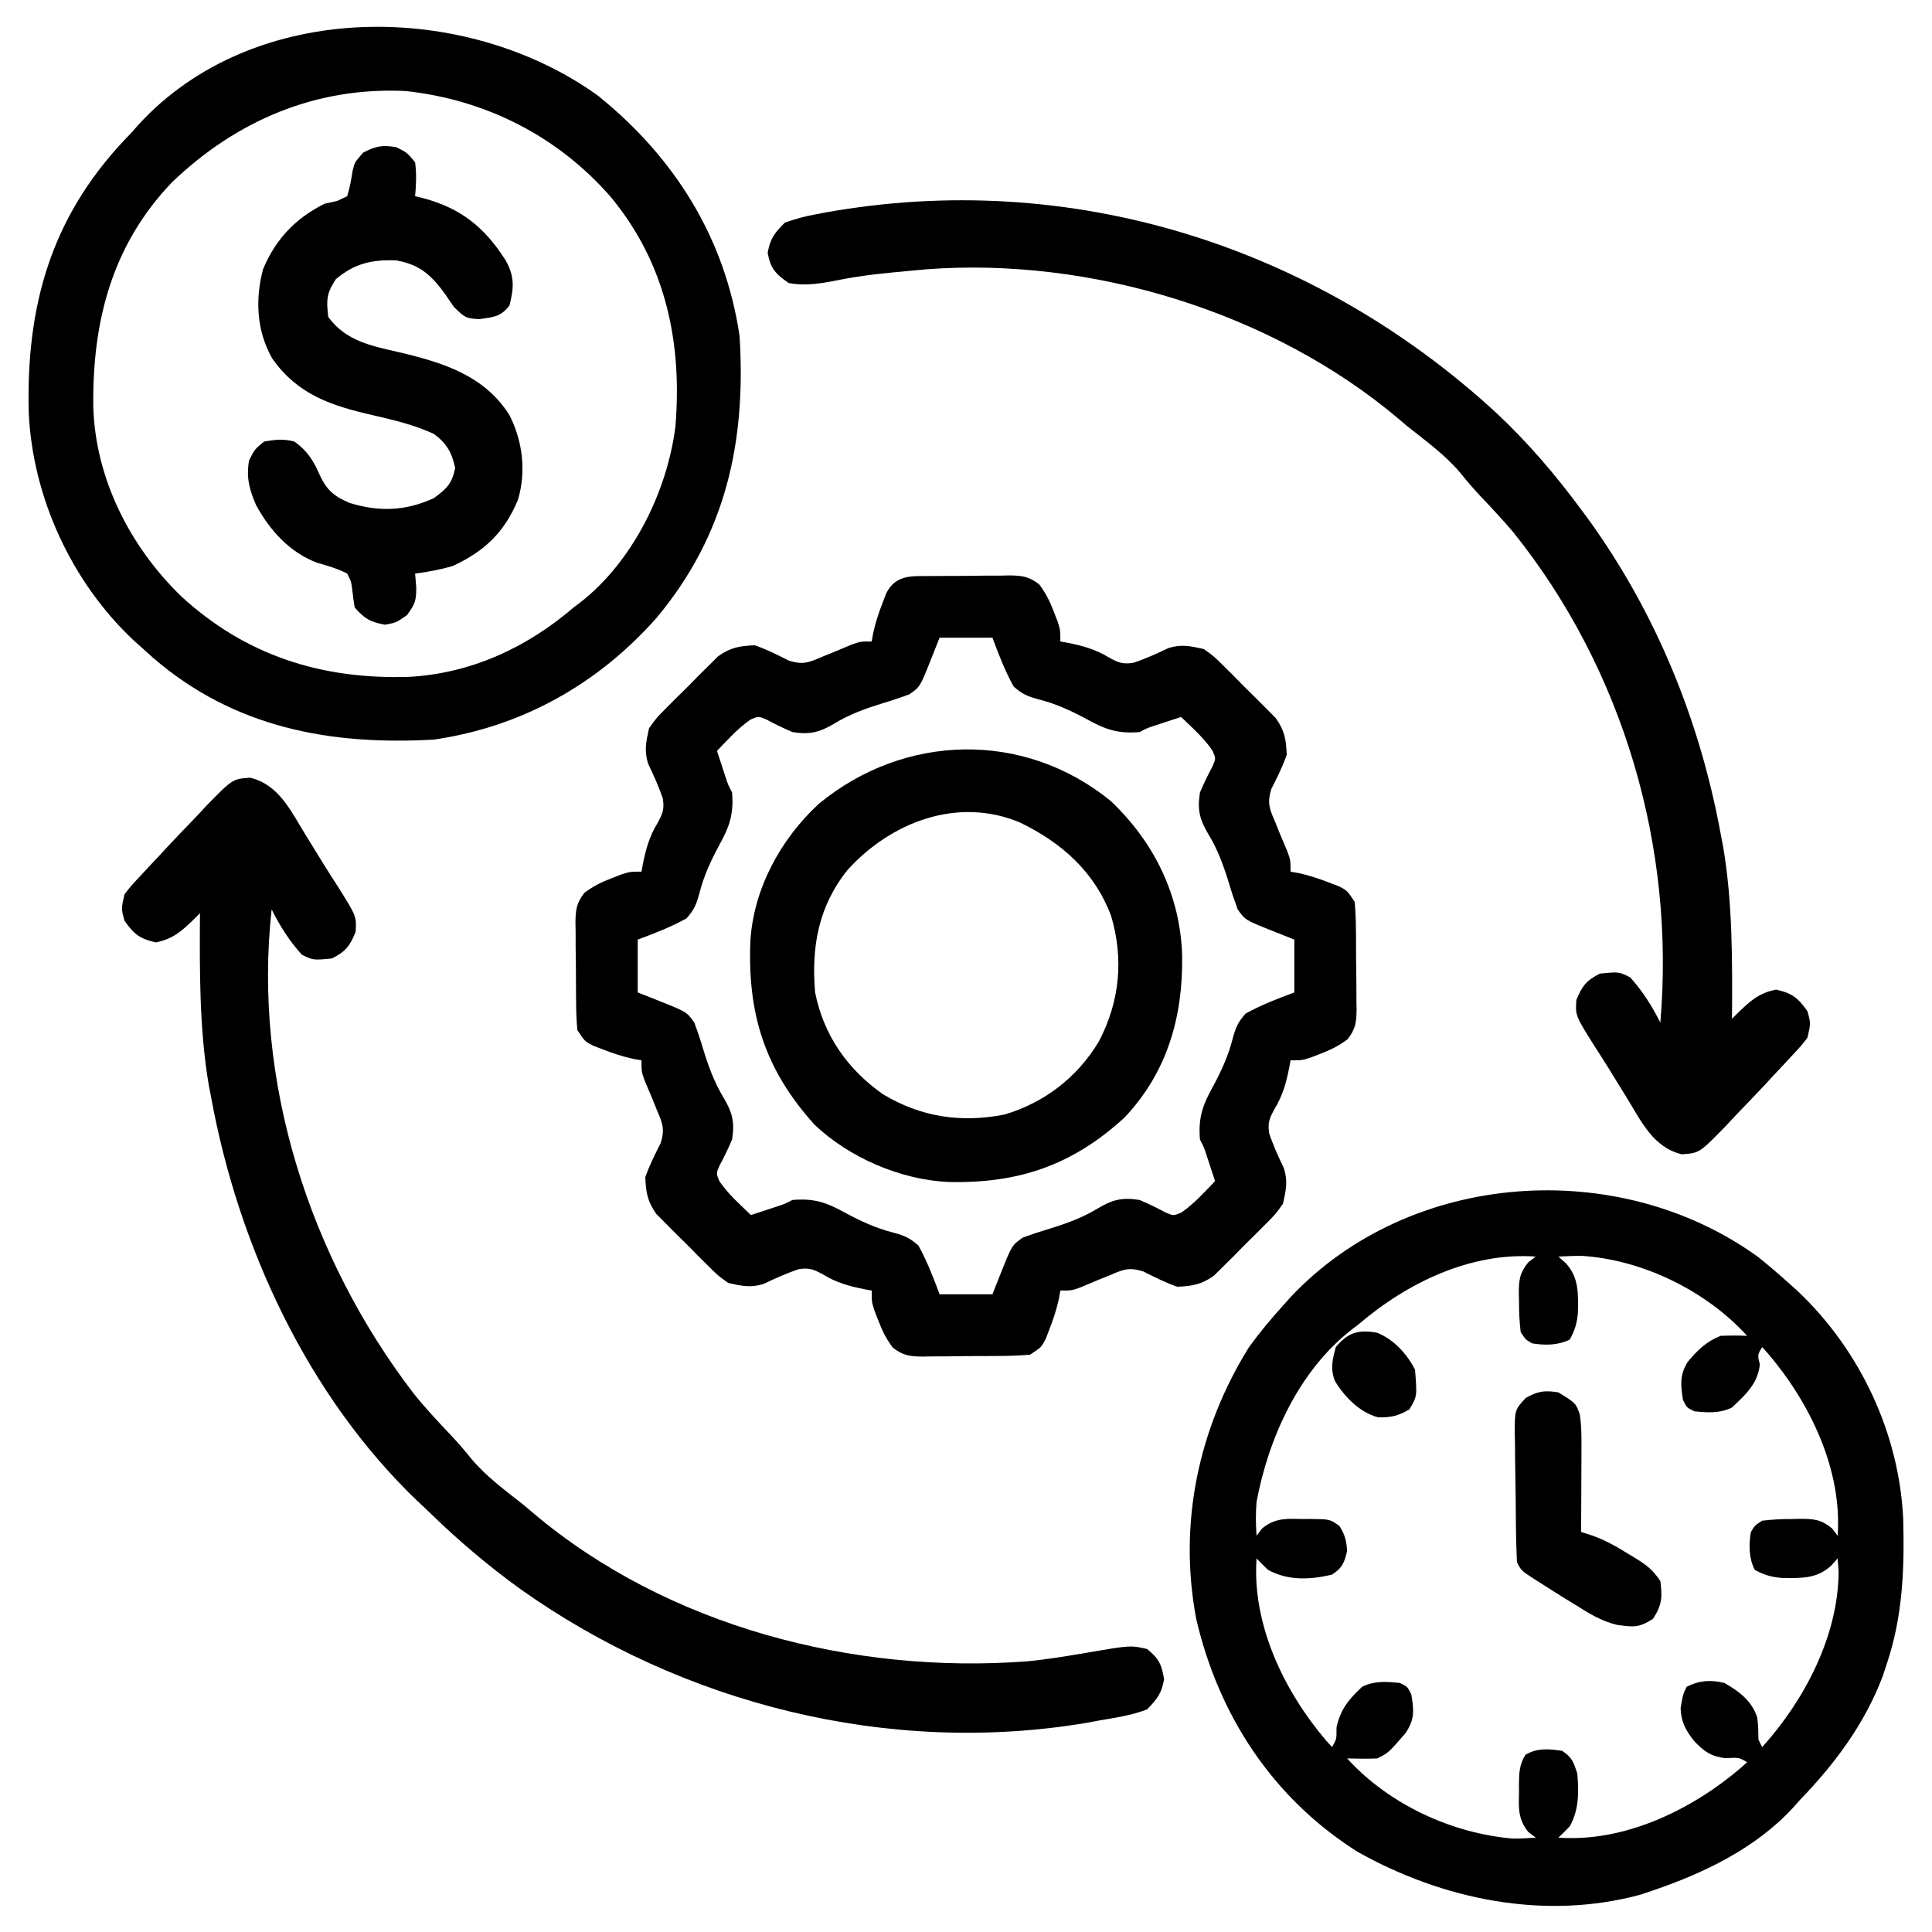
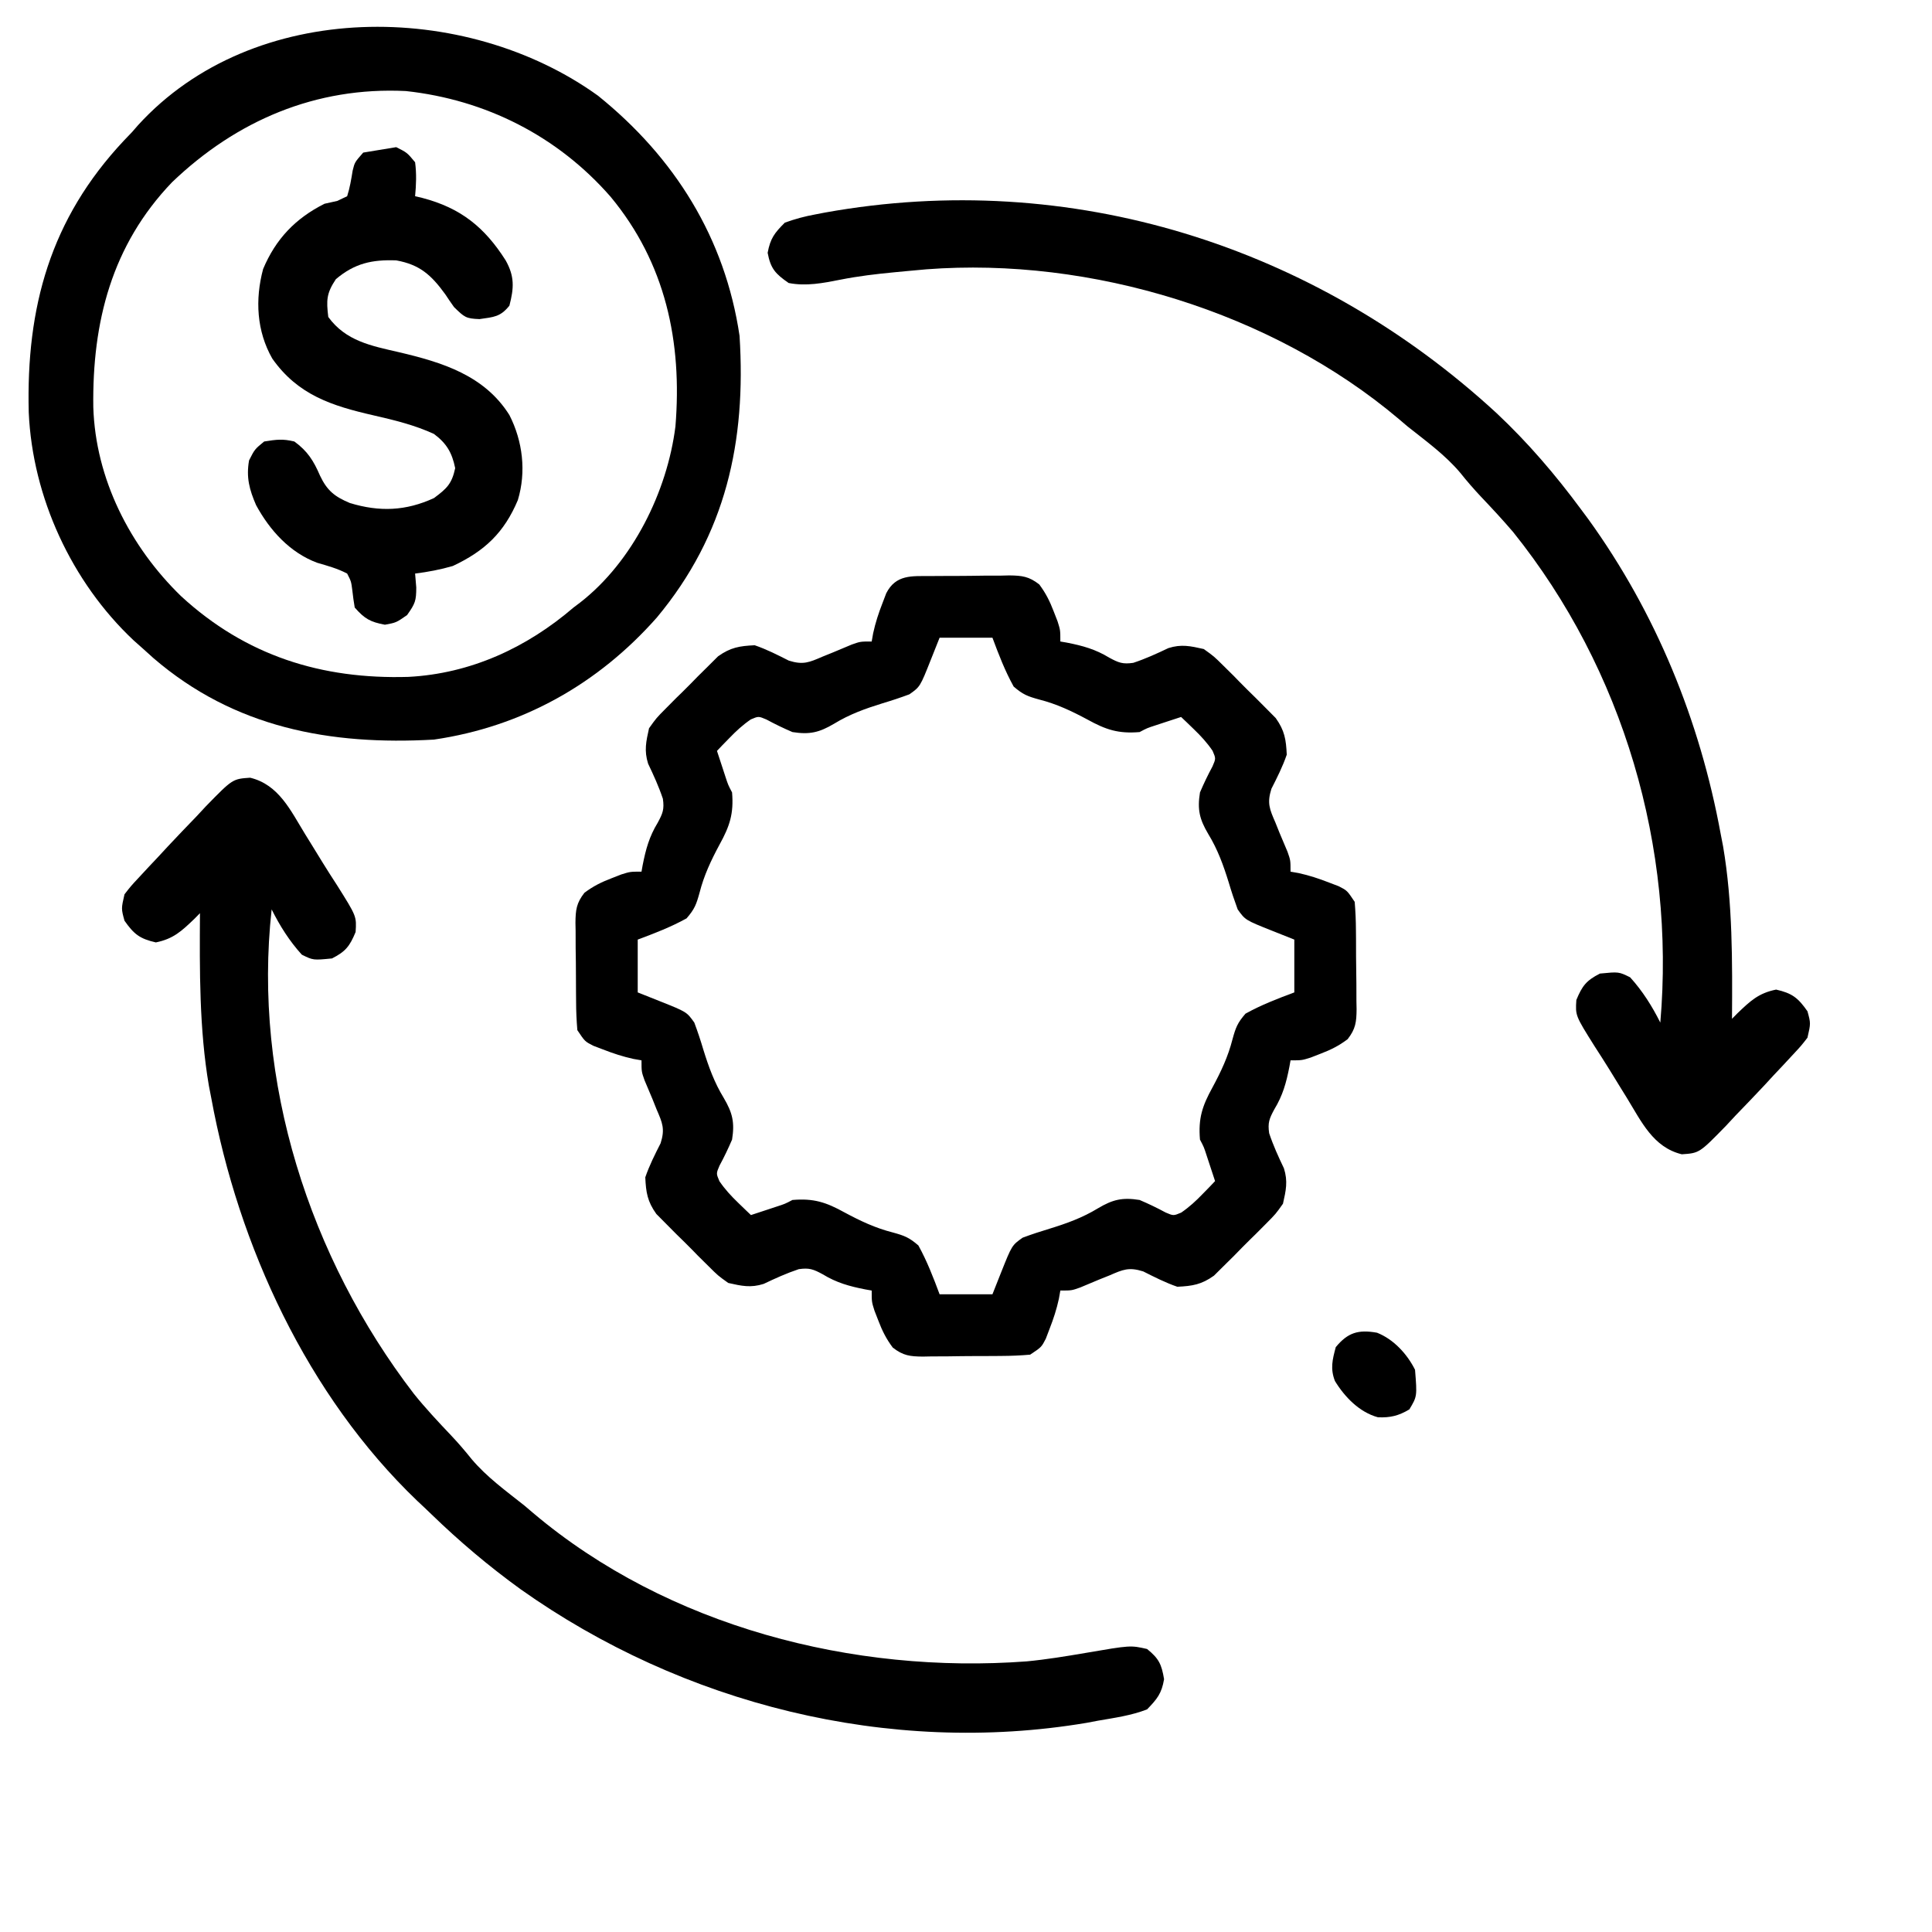
<svg xmlns="http://www.w3.org/2000/svg" width="48" height="48" viewBox="0 0 48 48" fill="none">
  <g clip-path="url(#clip0_4513_4738)">
-     <path d="M43.682 31.231C43.942 31.439 44.191 31.653 44.438 31.875C44.511 31.941 44.584 32.006 44.66 32.074C46.216 33.544 47.19 35.619 47.285 37.753C47.317 38.996 47.272 40.161 46.875 41.344C46.842 41.443 46.809 41.542 46.776 41.644C46.332 42.821 45.588 43.822 44.719 44.719C44.669 44.775 44.62 44.831 44.569 44.889C43.642 45.908 42.347 46.533 41.063 46.969C40.964 47.003 40.864 47.036 40.762 47.071C38.373 47.72 35.838 47.195 33.724 46.005C31.616 44.671 30.277 42.618 29.719 40.219C29.274 37.853 29.769 35.501 31.031 33.469C31.294 33.106 31.576 32.77 31.875 32.438C31.973 32.328 31.973 32.328 32.074 32.216C35.04 29.075 40.212 28.718 43.682 31.231ZM33.75 32.906C33.695 32.948 33.64 32.99 33.583 33.033C32.275 34.052 31.518 35.715 31.219 37.313C31.195 37.603 31.198 37.865 31.219 38.156C31.265 38.095 31.311 38.034 31.359 37.971C31.678 37.713 31.957 37.729 32.35 37.74C32.417 37.74 32.485 37.739 32.554 37.738C33.041 37.744 33.041 37.744 33.276 37.911C33.414 38.122 33.451 38.28 33.469 38.531C33.4 38.83 33.348 38.958 33.088 39.123C32.551 39.249 31.993 39.276 31.5 39C31.405 38.908 31.311 38.815 31.219 38.719C31.103 40.365 31.907 42.027 32.956 43.254C33.002 43.304 33.047 43.355 33.094 43.406C33.208 43.209 33.208 43.209 33.205 42.92C33.302 42.466 33.51 42.22 33.844 41.906C34.143 41.757 34.456 41.778 34.781 41.813C34.969 41.906 34.969 41.906 35.063 42.094C35.131 42.499 35.151 42.71 34.922 43.056C34.497 43.548 34.497 43.548 34.219 43.688C33.968 43.7 33.72 43.692 33.469 43.688C34.501 44.823 36.062 45.552 37.59 45.679C37.779 45.68 37.968 45.669 38.156 45.656C38.095 45.61 38.034 45.564 37.971 45.516C37.713 45.197 37.729 44.918 37.74 44.525C37.74 44.458 37.739 44.391 37.738 44.321C37.742 44.043 37.748 43.833 37.901 43.596C38.192 43.423 38.486 43.449 38.813 43.5C39.063 43.67 39.09 43.77 39.188 44.063C39.225 44.528 39.233 44.958 39 45.375C38.908 45.471 38.815 45.565 38.719 45.656C40.365 45.772 42.027 44.968 43.254 43.919C43.304 43.874 43.355 43.828 43.406 43.781C43.202 43.662 43.202 43.662 42.873 43.682C42.514 43.64 42.343 43.52 42.094 43.26C41.879 42.987 41.768 42.789 41.754 42.44C41.813 42.094 41.813 42.094 41.906 41.906C42.224 41.747 42.506 41.73 42.844 41.813C43.208 42.02 43.529 42.262 43.658 42.673C43.682 42.873 43.682 42.873 43.688 43.219C43.718 43.281 43.749 43.343 43.781 43.406C44.828 42.248 45.67 40.648 45.68 39.053C45.672 38.943 45.664 38.832 45.656 38.719C45.602 38.779 45.548 38.839 45.492 38.9C45.13 39.233 44.74 39.208 44.268 39.203C44.012 39.184 43.817 39.126 43.594 39C43.448 38.708 43.447 38.381 43.5 38.063C43.596 37.901 43.596 37.901 43.781 37.781C44.039 37.751 44.269 37.738 44.526 37.74C44.593 37.738 44.66 37.736 44.729 37.735C45.071 37.735 45.246 37.753 45.516 37.971C45.562 38.032 45.609 38.093 45.656 38.156C45.772 36.51 44.968 34.848 43.919 33.621C43.874 33.571 43.828 33.521 43.781 33.469C43.664 33.659 43.664 33.659 43.723 33.902C43.67 34.38 43.372 34.646 43.031 34.969C42.732 35.118 42.419 35.097 42.094 35.063C41.906 34.969 41.906 34.969 41.813 34.781C41.756 34.404 41.727 34.173 41.926 33.843C42.17 33.547 42.389 33.332 42.75 33.188C42.969 33.18 43.188 33.179 43.406 33.188C42.392 32.072 40.815 31.299 39.305 31.202C39.11 31.201 38.914 31.209 38.719 31.219C38.779 31.273 38.839 31.327 38.901 31.383C39.233 31.745 39.208 32.135 39.203 32.607C39.184 32.863 39.126 33.058 39 33.281C38.708 33.427 38.381 33.428 38.063 33.375C37.901 33.279 37.901 33.279 37.781 33.094C37.751 32.837 37.738 32.607 37.74 32.35C37.738 32.282 37.737 32.215 37.735 32.146C37.735 31.804 37.753 31.629 37.971 31.359C38.032 31.313 38.093 31.267 38.156 31.219C36.535 31.105 34.955 31.873 33.75 32.906Z" fill="black" />
    <path d="M23.118 14.312C23.188 14.312 23.257 14.311 23.329 14.31C23.476 14.309 23.622 14.309 23.769 14.309C23.994 14.309 24.218 14.305 24.442 14.302C24.585 14.301 24.727 14.301 24.87 14.301C24.937 14.299 25.004 14.298 25.073 14.296C25.394 14.3 25.563 14.32 25.82 14.52C25.983 14.738 26.083 14.939 26.18 15.193C26.227 15.314 26.227 15.314 26.275 15.437C26.344 15.656 26.344 15.656 26.344 15.938C26.396 15.947 26.449 15.956 26.502 15.965C26.9 16.043 27.216 16.13 27.563 16.342C27.792 16.466 27.896 16.506 28.156 16.468C28.459 16.368 28.74 16.239 29.028 16.102C29.351 15.999 29.577 16.051 29.907 16.125C30.16 16.306 30.16 16.306 30.398 16.542C30.484 16.627 30.571 16.713 30.66 16.801C30.725 16.869 30.725 16.869 30.792 16.937C30.926 17.074 31.062 17.207 31.199 17.341C31.285 17.427 31.37 17.513 31.459 17.602C31.537 17.681 31.614 17.759 31.695 17.84C31.916 18.15 31.952 18.372 31.969 18.75C31.866 19.049 31.731 19.315 31.588 19.597C31.476 19.952 31.541 20.101 31.688 20.438C31.738 20.561 31.738 20.561 31.788 20.688C31.855 20.846 31.921 21.004 31.988 21.162C32.063 21.375 32.063 21.375 32.063 21.656C32.13 21.668 32.197 21.68 32.267 21.692C32.53 21.75 32.767 21.828 33.018 21.926C33.099 21.956 33.179 21.987 33.262 22.019C33.469 22.125 33.469 22.125 33.657 22.406C33.677 22.647 33.687 22.877 33.688 23.118C33.689 23.222 33.689 23.222 33.69 23.328C33.691 23.475 33.691 23.622 33.691 23.769C33.692 23.993 33.695 24.217 33.699 24.442C33.699 24.584 33.7 24.727 33.7 24.87C33.701 24.937 33.703 25.004 33.704 25.073C33.701 25.393 33.681 25.563 33.481 25.819C33.263 25.983 33.062 26.083 32.807 26.18C32.727 26.211 32.646 26.243 32.563 26.275C32.344 26.344 32.344 26.344 32.063 26.344C32.054 26.396 32.045 26.448 32.035 26.502C31.957 26.899 31.871 27.215 31.659 27.563C31.535 27.792 31.494 27.895 31.532 28.155C31.633 28.458 31.762 28.74 31.899 29.027C32.001 29.351 31.949 29.577 31.875 29.906C31.695 30.16 31.695 30.16 31.459 30.398C31.373 30.484 31.288 30.57 31.199 30.659C31.154 30.703 31.11 30.747 31.063 30.792C30.927 30.925 30.793 31.062 30.66 31.199C30.573 31.285 30.487 31.37 30.398 31.458C30.32 31.536 30.241 31.614 30.16 31.694C29.85 31.915 29.628 31.951 29.25 31.969C28.951 31.866 28.686 31.73 28.403 31.588C28.048 31.476 27.9 31.541 27.563 31.688C27.439 31.737 27.439 31.737 27.313 31.788C27.154 31.854 26.996 31.921 26.838 31.987C26.625 32.063 26.625 32.063 26.344 32.063C26.332 32.13 26.32 32.197 26.308 32.267C26.251 32.53 26.173 32.767 26.075 33.018C26.044 33.098 26.013 33.179 25.982 33.262C25.875 33.469 25.875 33.469 25.594 33.656C25.354 33.677 25.123 33.687 24.883 33.688C24.813 33.688 24.744 33.689 24.672 33.69C24.525 33.691 24.378 33.691 24.232 33.691C24.007 33.691 23.783 33.695 23.559 33.698C23.416 33.699 23.273 33.699 23.131 33.7C23.064 33.701 22.997 33.702 22.928 33.704C22.607 33.701 22.438 33.681 22.181 33.481C22.017 33.262 21.918 33.062 21.821 32.807C21.789 32.726 21.758 32.646 21.726 32.563C21.657 32.344 21.657 32.344 21.657 32.063C21.578 32.049 21.578 32.049 21.498 32.035C21.101 31.957 20.785 31.87 20.438 31.658C20.209 31.534 20.105 31.494 19.845 31.532C19.542 31.633 19.261 31.761 18.973 31.898C18.65 32.001 18.423 31.949 18.094 31.875C17.84 31.694 17.84 31.694 17.603 31.458C17.516 31.373 17.43 31.287 17.341 31.199C17.297 31.154 17.254 31.109 17.209 31.063C17.075 30.926 16.939 30.793 16.801 30.659C16.716 30.573 16.63 30.487 16.542 30.398C16.464 30.319 16.387 30.241 16.306 30.16C16.085 29.85 16.049 29.628 16.032 29.25C16.135 28.951 16.27 28.685 16.413 28.403C16.525 28.048 16.459 27.899 16.313 27.563C16.28 27.48 16.247 27.398 16.213 27.312C16.146 27.154 16.08 26.996 16.013 26.838C15.938 26.625 15.938 26.625 15.938 26.344C15.837 26.326 15.837 26.326 15.734 26.308C15.471 26.25 15.234 26.172 14.983 26.074C14.902 26.044 14.822 26.013 14.739 25.981C14.532 25.875 14.532 25.875 14.344 25.594C14.324 25.353 14.313 25.123 14.313 24.882C14.312 24.813 14.311 24.743 14.311 24.672C14.31 24.525 14.309 24.378 14.309 24.231C14.309 24.007 14.306 23.783 14.302 23.559C14.302 23.416 14.301 23.273 14.301 23.13C14.3 23.063 14.298 22.997 14.297 22.928C14.3 22.607 14.32 22.437 14.52 22.181C14.738 22.017 14.939 21.917 15.194 21.82C15.314 21.773 15.314 21.773 15.437 21.725C15.657 21.656 15.657 21.656 15.938 21.656C15.947 21.604 15.956 21.552 15.966 21.498C16.044 21.101 16.13 20.785 16.342 20.438C16.466 20.209 16.507 20.105 16.469 19.845C16.368 19.542 16.239 19.261 16.102 18.973C16 18.649 16.052 18.423 16.125 18.094C16.306 17.84 16.306 17.84 16.542 17.602C16.628 17.516 16.713 17.43 16.801 17.341C16.846 17.297 16.891 17.253 16.938 17.208C17.074 17.075 17.208 16.938 17.341 16.801C17.427 16.715 17.514 16.63 17.603 16.542C17.681 16.464 17.76 16.386 17.84 16.306C18.151 16.085 18.372 16.049 18.75 16.031C19.05 16.134 19.315 16.27 19.598 16.413C19.953 16.524 20.101 16.459 20.438 16.313C20.52 16.279 20.603 16.246 20.688 16.212C20.846 16.146 21.005 16.08 21.163 16.013C21.375 15.938 21.375 15.938 21.657 15.938C21.669 15.87 21.68 15.803 21.693 15.734C21.75 15.47 21.828 15.233 21.926 14.982C21.957 14.902 21.988 14.821 22.019 14.738C22.26 14.269 22.654 14.314 23.118 14.312ZM23.344 15.844C23.237 16.113 23.237 16.113 23.127 16.389C22.86 17.062 22.86 17.062 22.594 17.25C22.371 17.333 22.154 17.405 21.926 17.473C21.494 17.607 21.108 17.745 20.719 17.983C20.355 18.197 20.117 18.256 19.688 18.188C19.466 18.093 19.254 17.991 19.042 17.876C18.845 17.792 18.845 17.792 18.653 17.874C18.451 18.013 18.288 18.163 18.118 18.34C18.031 18.429 18.031 18.429 17.943 18.519C17.9 18.564 17.857 18.61 17.813 18.656C17.858 18.793 17.903 18.93 17.948 19.067C17.973 19.143 17.998 19.219 18.023 19.297C18.09 19.501 18.09 19.501 18.188 19.688C18.232 20.215 18.131 20.523 17.877 20.983C17.666 21.375 17.489 21.75 17.379 22.184C17.3 22.47 17.257 22.587 17.057 22.817C16.666 23.033 16.264 23.187 15.844 23.344C15.844 23.777 15.844 24.21 15.844 24.656C16.114 24.764 16.114 24.764 16.389 24.873C17.062 25.141 17.062 25.141 17.25 25.406C17.333 25.629 17.406 25.847 17.473 26.074C17.607 26.506 17.746 26.893 17.983 27.281C18.197 27.645 18.257 27.884 18.188 28.313C18.093 28.534 17.992 28.747 17.877 28.958C17.792 29.155 17.792 29.155 17.874 29.347C18.013 29.55 18.163 29.712 18.34 29.883C18.429 29.969 18.429 29.969 18.52 30.057C18.565 30.1 18.61 30.143 18.657 30.188C18.793 30.143 18.93 30.098 19.067 30.053C19.143 30.028 19.219 30.003 19.297 29.977C19.501 29.911 19.501 29.911 19.688 29.813C20.216 29.768 20.523 29.869 20.983 30.123C21.375 30.334 21.75 30.511 22.184 30.621C22.471 30.7 22.587 30.744 22.817 30.943C23.033 31.335 23.188 31.737 23.344 32.156C23.777 32.156 24.21 32.156 24.657 32.156C24.728 31.977 24.8 31.797 24.873 31.611C25.141 30.939 25.141 30.939 25.407 30.75C25.63 30.667 25.847 30.595 26.075 30.527C26.506 30.394 26.893 30.255 27.282 30.018C27.645 29.803 27.884 29.744 28.313 29.813C28.534 29.907 28.747 30.009 28.959 30.124C29.155 30.208 29.155 30.208 29.348 30.126C29.55 29.987 29.713 29.837 29.883 29.66C29.941 29.601 29.998 29.542 30.058 29.481C30.101 29.436 30.144 29.39 30.188 29.344C30.143 29.207 30.098 29.07 30.053 28.934C30.028 28.858 30.003 28.781 29.977 28.703C29.911 28.499 29.911 28.499 29.813 28.313C29.768 27.785 29.87 27.478 30.123 27.018C30.335 26.625 30.512 26.251 30.622 25.817C30.701 25.53 30.744 25.414 30.944 25.184C31.335 24.967 31.737 24.813 32.157 24.656C32.157 24.223 32.157 23.79 32.157 23.344C31.887 23.236 31.887 23.236 31.612 23.127C30.939 22.859 30.939 22.859 30.75 22.594C30.668 22.371 30.595 22.153 30.528 21.926C30.394 21.494 30.255 21.107 30.018 20.719C29.803 20.355 29.744 20.116 29.813 19.688C29.908 19.466 30.009 19.254 30.124 19.042C30.209 18.845 30.209 18.845 30.126 18.653C29.988 18.45 29.838 18.288 29.661 18.117C29.601 18.06 29.542 18.002 29.481 17.943C29.413 17.878 29.413 17.878 29.344 17.813C29.207 17.857 29.071 17.902 28.934 17.947C28.858 17.972 28.782 17.997 28.703 18.023C28.5 18.089 28.5 18.089 28.313 18.188C27.785 18.232 27.478 18.131 27.018 17.877C26.625 17.666 26.251 17.489 25.817 17.379C25.53 17.3 25.414 17.256 25.184 17.057C24.967 16.665 24.813 16.263 24.657 15.844C24.224 15.844 23.79 15.844 23.344 15.844Z" fill="black" />
    <path d="M14.859 2.379C16.765 3.916 18.013 5.912 18.374 8.344C18.54 10.966 18.039 13.278 16.321 15.34C14.861 16.995 12.97 18.056 10.781 18.375C8.203 18.521 5.821 18.082 3.808 16.347C3.727 16.274 3.645 16.2 3.562 16.125C3.482 16.054 3.402 15.982 3.319 15.909C1.777 14.459 0.808 12.354 0.714 10.246C0.648 7.634 1.249 5.44 3.081 3.49C3.18 3.387 3.18 3.387 3.281 3.281C3.33 3.225 3.379 3.168 3.43 3.11C6.299 -0.037 11.565 0.005 14.859 2.379ZM4.273 4.529C2.775 6.094 2.29 8.001 2.318 10.115C2.373 11.897 3.23 13.58 4.499 14.812C6.108 16.293 7.99 16.881 10.147 16.817C11.692 16.736 13.082 16.095 14.249 15.094C14.332 15.031 14.332 15.031 14.417 14.967C15.719 13.952 16.577 12.213 16.781 10.594C16.953 8.495 16.536 6.534 15.169 4.887C13.856 3.384 12.071 2.478 10.083 2.262C7.851 2.152 5.876 2.993 4.273 4.529Z" fill="black" />
    <path d="M6.215 19.322C6.928 19.495 7.219 20.136 7.581 20.725C7.63 20.804 7.679 20.883 7.729 20.964C7.827 21.122 7.924 21.28 8.021 21.439C8.137 21.627 8.257 21.814 8.378 22C8.86 22.767 8.86 22.767 8.835 23.156C8.689 23.507 8.589 23.639 8.249 23.812C7.781 23.858 7.781 23.858 7.499 23.719C7.191 23.38 6.953 23.003 6.749 22.594C6.276 26.859 7.688 31.247 10.282 34.628C10.572 34.989 10.888 35.326 11.207 35.662C11.387 35.853 11.554 36.047 11.718 36.252C12.096 36.7 12.573 37.043 13.03 37.406C13.101 37.467 13.173 37.528 13.246 37.59C16.592 40.416 21.208 41.598 25.512 41.276C26.003 41.229 26.488 41.149 26.974 41.066C28.087 40.875 28.087 40.875 28.499 40.969C28.793 41.207 28.859 41.348 28.921 41.719C28.862 42.073 28.748 42.212 28.499 42.469C28.107 42.622 27.694 42.678 27.28 42.75C27.184 42.768 27.087 42.786 26.988 42.805C22.083 43.628 16.96 42.341 12.928 39.48C12.145 38.913 11.418 38.299 10.724 37.627C10.606 37.512 10.486 37.4 10.366 37.288C7.638 34.675 5.923 30.954 5.249 27.281C5.219 27.128 5.219 27.128 5.189 26.971C4.95 25.568 4.959 24.108 4.968 22.688C4.921 22.735 4.875 22.782 4.827 22.831C4.51 23.134 4.309 23.325 3.872 23.414C3.472 23.323 3.328 23.21 3.093 22.875C3.011 22.576 3.011 22.576 3.093 22.219C3.252 22.014 3.252 22.014 3.461 21.79C3.537 21.707 3.614 21.625 3.693 21.54C3.773 21.455 3.854 21.369 3.937 21.281C4.013 21.198 4.09 21.115 4.17 21.029C4.404 20.779 4.641 20.532 4.88 20.285C4.959 20.2 5.039 20.115 5.12 20.027C5.779 19.352 5.779 19.352 6.215 19.322Z" fill="black" />
    <path d="M37.187 10.269C37.967 11.003 38.645 11.795 39.281 12.656C39.341 12.736 39.4 12.816 39.461 12.898C41.143 15.228 42.232 17.897 42.75 20.719C42.77 20.821 42.79 20.923 42.81 21.029C43.049 22.432 43.04 23.892 43.031 25.312C43.078 25.265 43.124 25.218 43.172 25.169C43.489 24.866 43.69 24.675 44.127 24.586C44.527 24.677 44.671 24.79 44.906 25.125C44.988 25.424 44.988 25.424 44.906 25.781C44.747 25.986 44.747 25.986 44.538 26.21C44.462 26.293 44.385 26.375 44.306 26.46C44.186 26.588 44.186 26.588 44.062 26.719C43.986 26.802 43.909 26.885 43.83 26.971C43.596 27.221 43.358 27.468 43.119 27.715C43.04 27.8 42.961 27.885 42.879 27.973C42.22 28.648 42.22 28.648 41.784 28.678C41.071 28.505 40.78 27.864 40.418 27.275C40.369 27.196 40.32 27.117 40.27 27.036C40.172 26.878 40.075 26.72 39.978 26.561C39.861 26.373 39.742 26.186 39.621 26C39.139 25.233 39.139 25.233 39.164 24.844C39.31 24.493 39.41 24.361 39.75 24.188C40.218 24.142 40.218 24.142 40.5 24.281C40.808 24.62 41.046 24.998 41.25 25.406C41.625 21.059 40.336 16.634 37.594 13.219C37.336 12.917 37.066 12.626 36.792 12.338C36.612 12.146 36.445 11.954 36.281 11.748C35.903 11.3 35.426 10.957 34.969 10.594C34.898 10.533 34.826 10.472 34.753 10.41C31.609 7.754 27.104 6.38 23.016 6.691C22.844 6.706 22.672 6.722 22.5 6.738C22.41 6.747 22.32 6.755 22.227 6.764C21.772 6.807 21.325 6.86 20.877 6.949C20.449 7.034 20.027 7.116 19.594 7.031C19.265 6.803 19.146 6.676 19.072 6.281C19.139 5.923 19.241 5.788 19.5 5.531C19.764 5.437 19.989 5.376 20.262 5.326C20.339 5.311 20.416 5.296 20.496 5.281C26.595 4.182 32.662 6.097 37.187 10.269Z" fill="black" />
-     <path d="M27.593 19.898C28.688 20.934 29.329 22.262 29.371 23.76C29.389 25.267 29.001 26.641 27.938 27.765C26.641 28.956 25.292 29.407 23.567 29.366C22.384 29.315 21.091 28.761 20.232 27.937C18.992 26.56 18.566 25.169 18.644 23.356C18.731 22.063 19.4 20.841 20.345 19.969C22.466 18.222 25.434 18.141 27.593 19.898ZM21.065 21.604C20.337 22.505 20.154 23.517 20.251 24.656C20.464 25.72 21.053 26.565 21.938 27.187C22.88 27.753 23.881 27.905 24.962 27.689C25.951 27.394 26.767 26.765 27.299 25.878C27.819 24.889 27.925 23.829 27.604 22.752C27.189 21.653 26.378 20.939 25.344 20.436C23.793 19.784 22.142 20.424 21.065 21.604Z" fill="black" />
-     <path d="M9.844 3.656C10.114 3.791 10.114 3.791 10.313 4.031C10.351 4.317 10.34 4.589 10.313 4.875C10.372 4.889 10.431 4.903 10.491 4.917C11.443 5.166 12.037 5.641 12.563 6.469C12.786 6.866 12.771 7.153 12.656 7.594C12.431 7.874 12.272 7.876 11.912 7.928C11.574 7.915 11.54 7.883 11.28 7.629C11.205 7.525 11.133 7.419 11.063 7.312C10.714 6.831 10.428 6.574 9.844 6.469C9.246 6.447 8.81 6.541 8.344 6.937C8.11 7.289 8.106 7.459 8.156 7.875C8.592 8.474 9.222 8.591 9.906 8.749C10.986 9.002 12.035 9.324 12.656 10.312C12.988 10.961 13.078 11.723 12.866 12.424C12.526 13.233 12.043 13.69 11.25 14.062C10.94 14.152 10.633 14.21 10.313 14.25C10.327 14.421 10.327 14.421 10.342 14.596C10.341 14.927 10.317 14.994 10.114 15.281C9.844 15.469 9.844 15.469 9.563 15.521C9.199 15.453 9.058 15.373 8.813 15.094C8.789 14.954 8.769 14.813 8.754 14.672C8.725 14.445 8.725 14.445 8.625 14.25C8.382 14.123 8.14 14.058 7.877 13.981C7.201 13.728 6.703 13.176 6.363 12.551C6.196 12.166 6.113 11.86 6.188 11.438C6.328 11.162 6.328 11.162 6.563 10.969C6.869 10.92 7.025 10.899 7.313 10.969C7.644 11.209 7.793 11.452 7.951 11.818C8.127 12.19 8.317 12.341 8.694 12.498C9.428 12.721 10.08 12.697 10.781 12.375C11.101 12.138 11.226 12.02 11.309 11.631C11.23 11.244 11.094 11.014 10.781 10.781C10.303 10.561 9.795 10.437 9.283 10.32C8.245 10.083 7.401 9.813 6.765 8.909C6.376 8.228 6.334 7.441 6.537 6.684C6.85 5.938 7.342 5.423 8.063 5.062C8.167 5.039 8.272 5.016 8.379 4.992C8.501 4.934 8.501 4.934 8.625 4.875C8.693 4.664 8.726 4.456 8.762 4.237C8.813 4.031 8.813 4.031 9.024 3.791C9.335 3.628 9.498 3.599 9.844 3.656Z" fill="black" />
-     <path d="M38.72 34.594C39.149 34.861 39.149 34.861 39.247 35.13C39.293 35.414 39.292 35.687 39.291 35.975C39.291 36.096 39.291 36.218 39.29 36.343C39.289 36.471 39.289 36.599 39.288 36.727C39.288 36.856 39.287 36.985 39.287 37.114C39.285 37.43 39.284 37.746 39.282 38.062C39.368 38.09 39.455 38.117 39.544 38.145C39.887 38.265 40.168 38.428 40.477 38.619C40.531 38.652 40.585 38.684 40.641 38.718C40.916 38.888 41.069 39.008 41.251 39.281C41.303 39.685 41.292 39.874 41.069 40.219C40.715 40.45 40.57 40.424 40.167 40.368C39.776 40.273 39.461 40.076 39.124 39.861C39.023 39.8 39.023 39.8 38.919 39.737C38.726 39.618 38.535 39.497 38.345 39.375C38.288 39.34 38.232 39.304 38.174 39.267C37.794 39.023 37.794 39.023 37.688 38.812C37.662 38.267 37.659 37.722 37.656 37.177C37.654 36.994 37.651 36.812 37.648 36.629C37.643 36.366 37.641 36.103 37.639 35.84C37.637 35.758 37.635 35.676 37.633 35.592C37.635 35.027 37.635 35.027 37.908 34.73C38.214 34.562 38.376 34.536 38.72 34.594Z" fill="black" />
+     <path d="M9.844 3.656C10.114 3.791 10.114 3.791 10.313 4.031C10.351 4.317 10.34 4.589 10.313 4.875C10.372 4.889 10.431 4.903 10.491 4.917C11.443 5.166 12.037 5.641 12.563 6.469C12.786 6.866 12.771 7.153 12.656 7.594C12.431 7.874 12.272 7.876 11.912 7.928C11.574 7.915 11.54 7.883 11.28 7.629C11.205 7.525 11.133 7.419 11.063 7.312C10.714 6.831 10.428 6.574 9.844 6.469C9.246 6.447 8.81 6.541 8.344 6.937C8.11 7.289 8.106 7.459 8.156 7.875C8.592 8.474 9.222 8.591 9.906 8.749C10.986 9.002 12.035 9.324 12.656 10.312C12.988 10.961 13.078 11.723 12.866 12.424C12.526 13.233 12.043 13.69 11.25 14.062C10.94 14.152 10.633 14.21 10.313 14.25C10.327 14.421 10.327 14.421 10.342 14.596C10.341 14.927 10.317 14.994 10.114 15.281C9.844 15.469 9.844 15.469 9.563 15.521C9.199 15.453 9.058 15.373 8.813 15.094C8.789 14.954 8.769 14.813 8.754 14.672C8.725 14.445 8.725 14.445 8.625 14.25C8.382 14.123 8.14 14.058 7.877 13.981C7.201 13.728 6.703 13.176 6.363 12.551C6.196 12.166 6.113 11.86 6.188 11.438C6.328 11.162 6.328 11.162 6.563 10.969C6.869 10.92 7.025 10.899 7.313 10.969C7.644 11.209 7.793 11.452 7.951 11.818C8.127 12.19 8.317 12.341 8.694 12.498C9.428 12.721 10.08 12.697 10.781 12.375C11.101 12.138 11.226 12.02 11.309 11.631C11.23 11.244 11.094 11.014 10.781 10.781C10.303 10.561 9.795 10.437 9.283 10.32C8.245 10.083 7.401 9.813 6.765 8.909C6.376 8.228 6.334 7.441 6.537 6.684C6.85 5.938 7.342 5.423 8.063 5.062C8.167 5.039 8.272 5.016 8.379 4.992C8.501 4.934 8.501 4.934 8.625 4.875C8.693 4.664 8.726 4.456 8.762 4.237C8.813 4.031 8.813 4.031 9.024 3.791Z" fill="black" />
    <path d="M34.212 33.111C34.624 33.274 34.959 33.638 35.156 34.031C35.209 34.692 35.209 34.692 35.015 35.016C34.753 35.173 34.542 35.226 34.234 35.212C33.775 35.087 33.409 34.709 33.166 34.311C33.047 34.004 33.103 33.782 33.187 33.469C33.486 33.107 33.746 33.028 34.212 33.111Z" fill="black" />
  </g>
  <defs>
    <clipPath id="clip0_4513_4738">
      <rect width="48" height="48" fill="white" />
    </clipPath>
  </defs>
</svg>